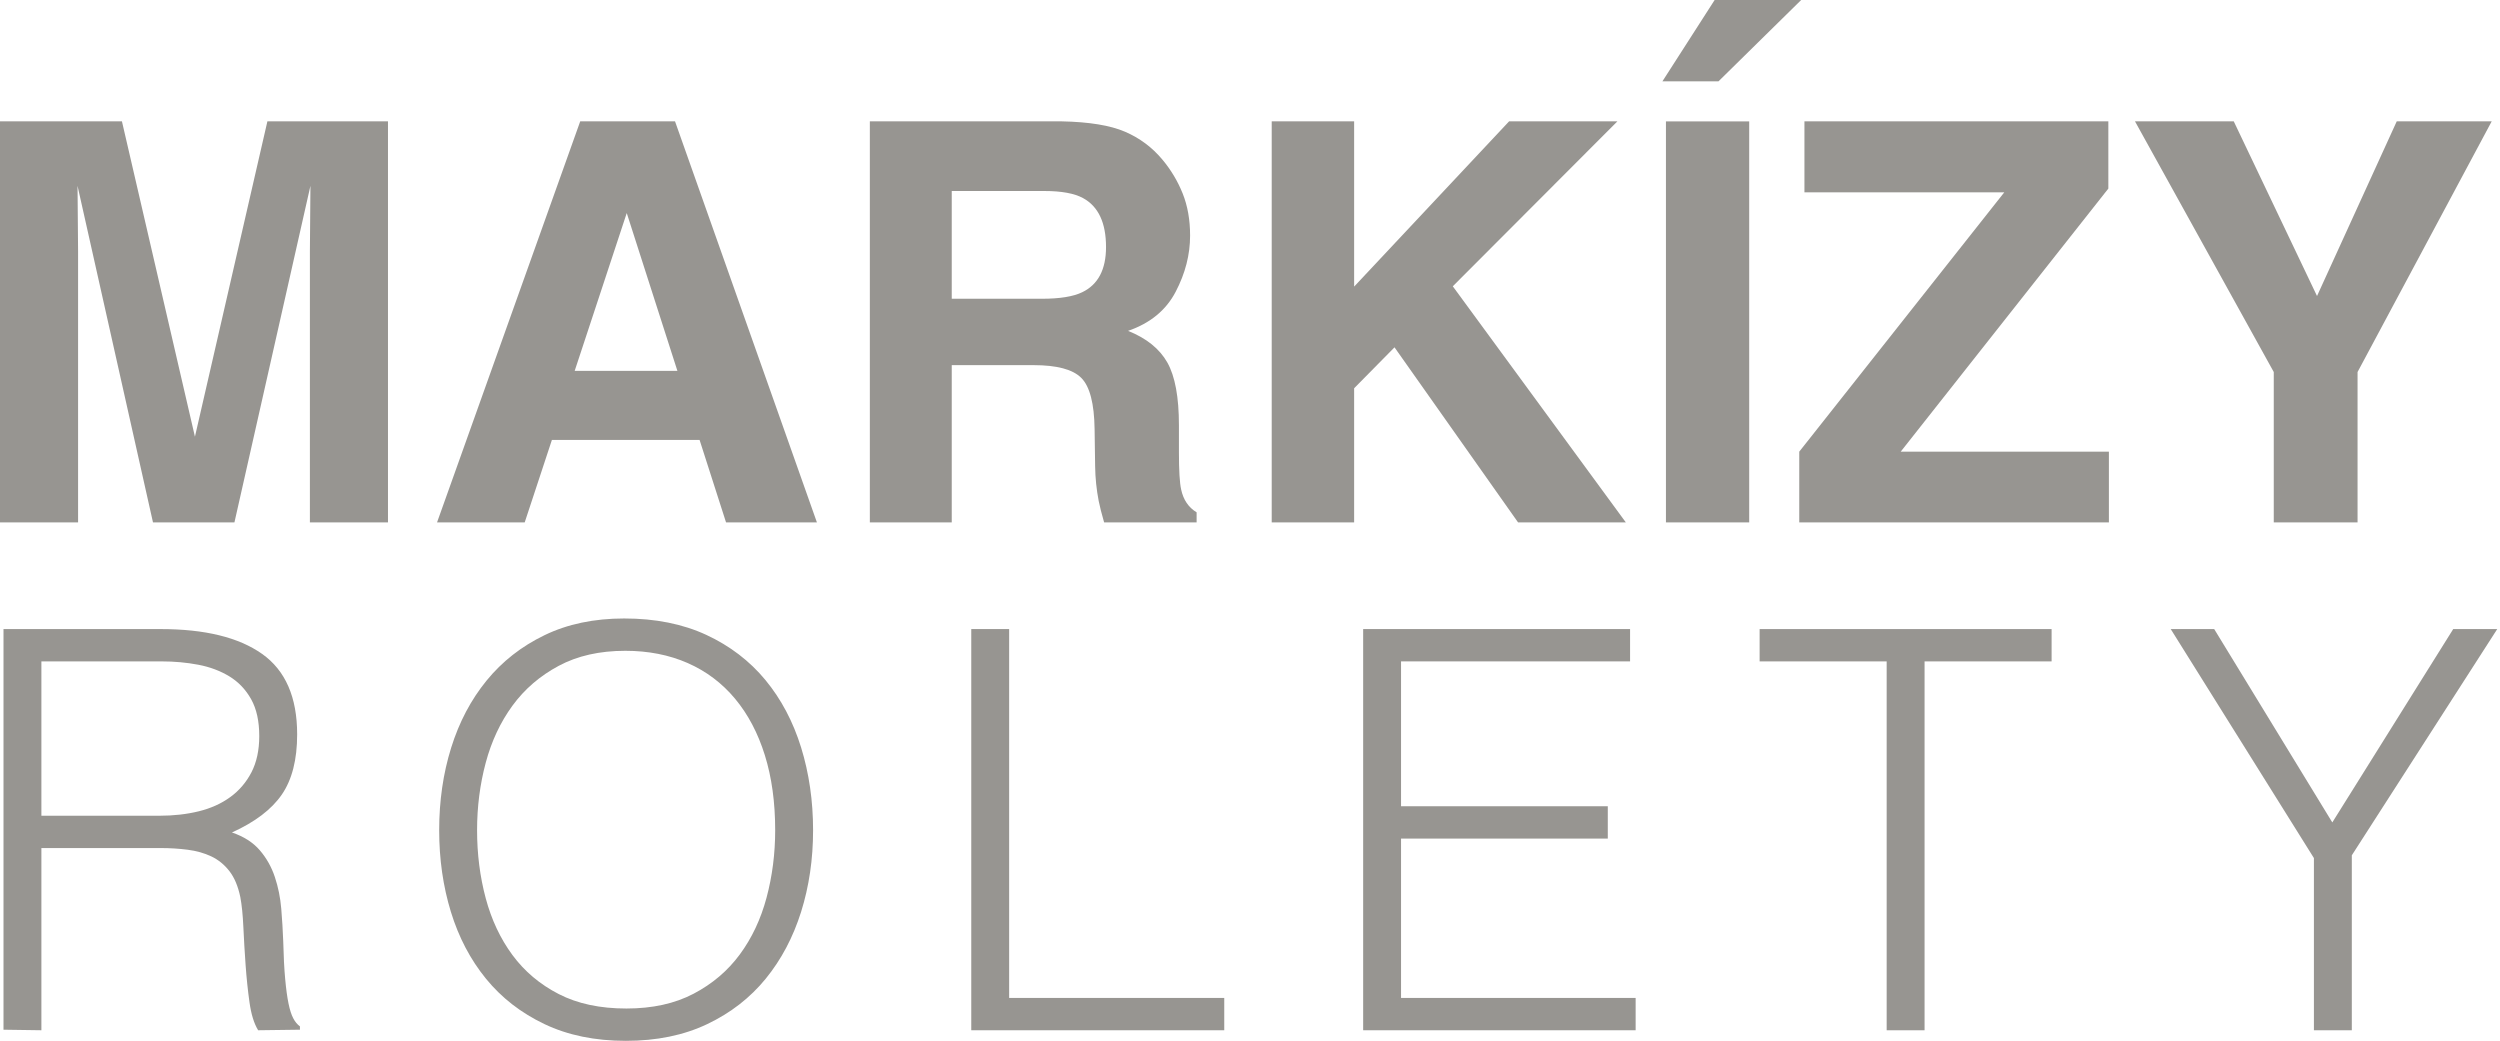
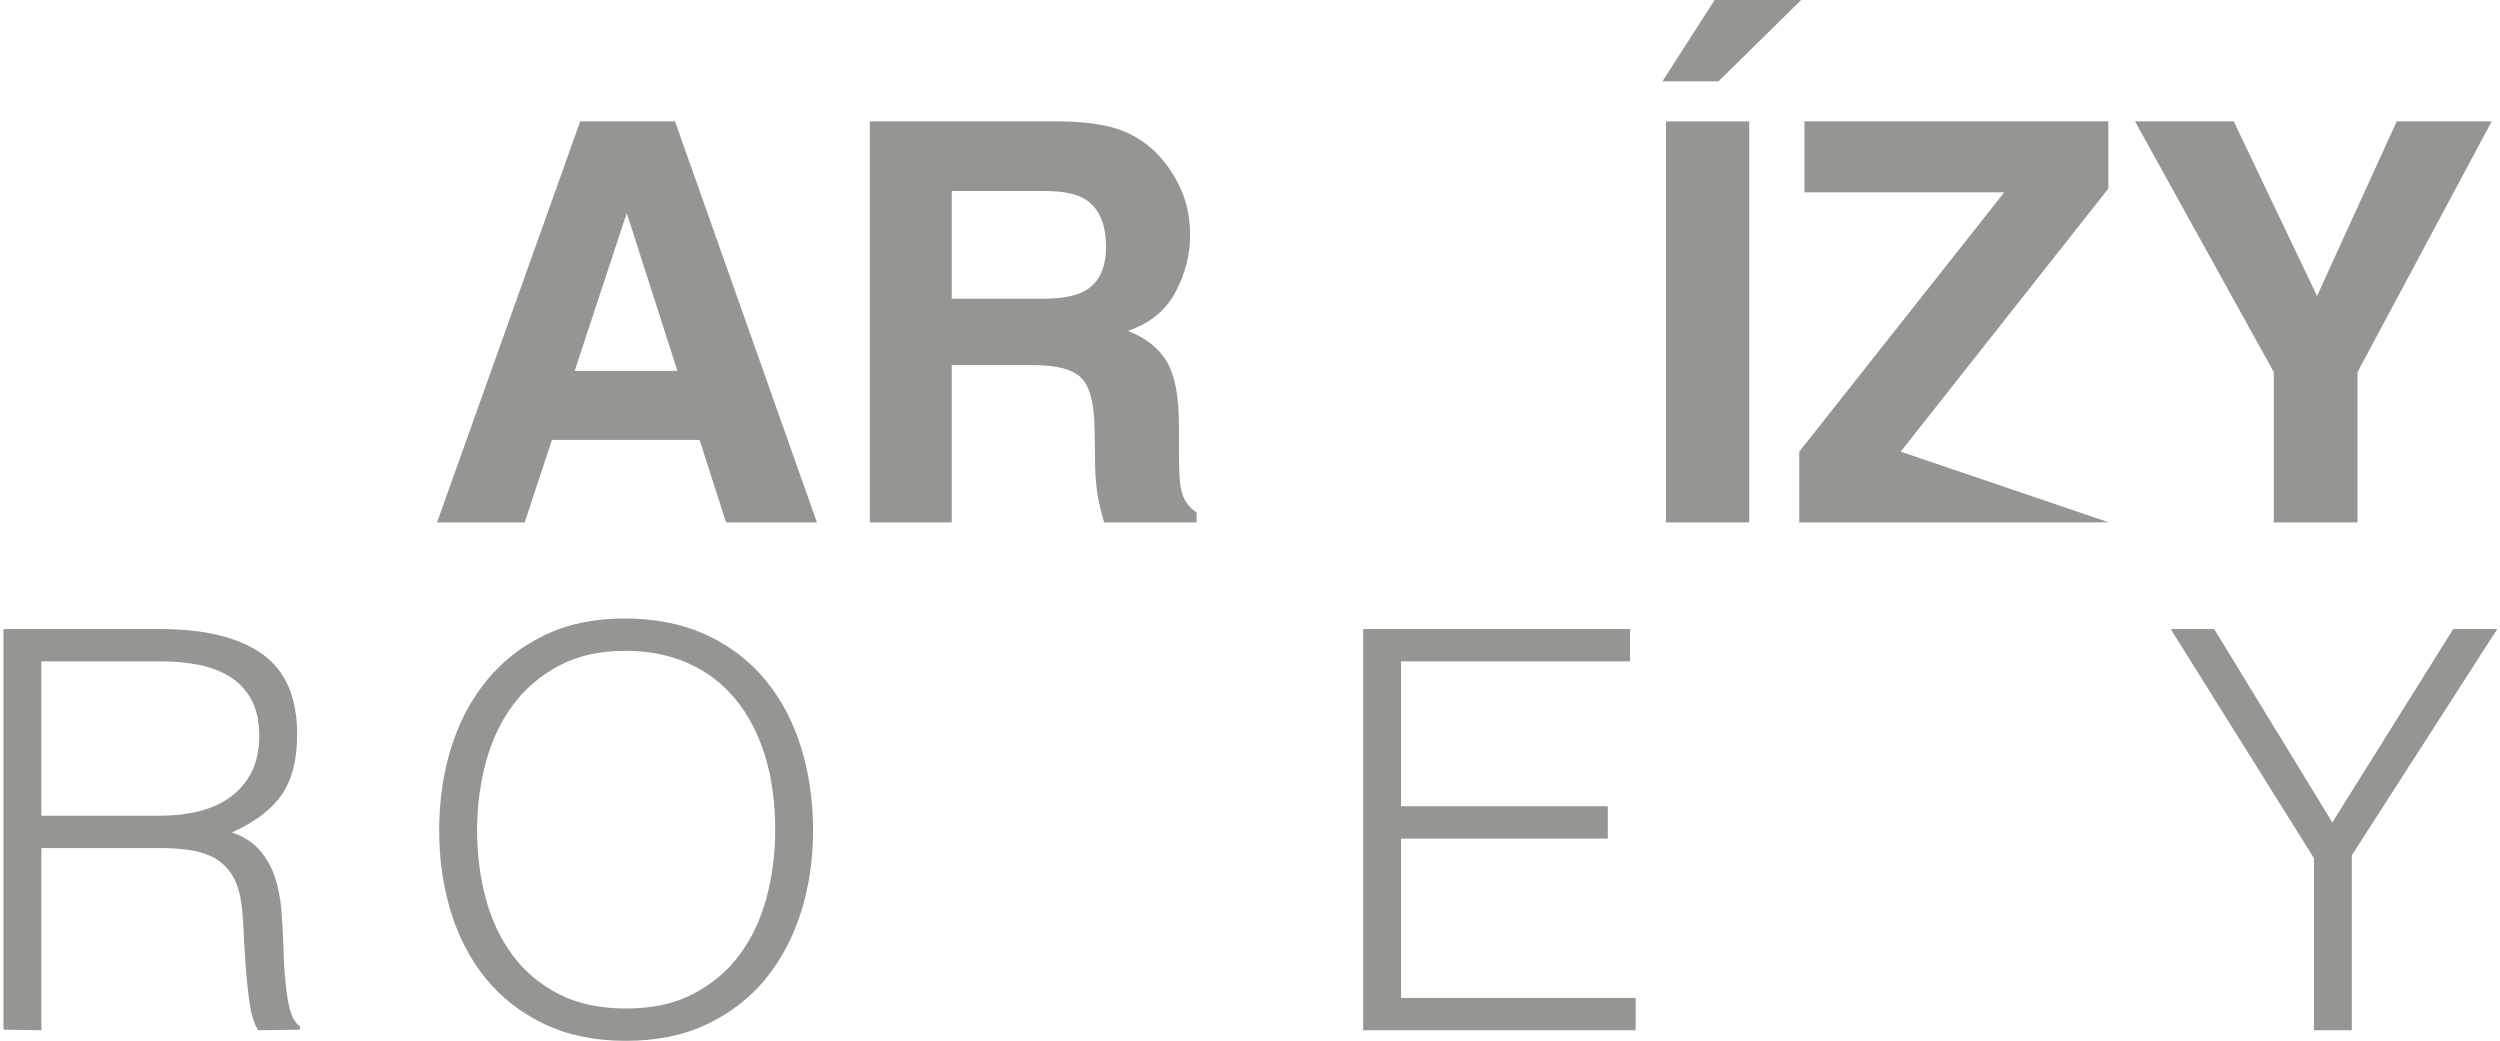
<svg xmlns="http://www.w3.org/2000/svg" xmlns:ns1="http://www.serif.com/" width="100%" height="100%" viewBox="0 0 682 284" version="1.1" xml:space="preserve" style="fill-rule:evenodd;clip-rule:evenodd;stroke-linejoin:round;stroke-miterlimit:2;">
  <g transform="matrix(1,0,0,1,-0.001,0.002)">
    <g id="Layer-1" ns1:id="Layer 1" transform="matrix(4.167,0,0,4.167,0,0)">
      <g transform="matrix(1,0,0,1,17.506,34.199)">
-         <path d="M0,-26.255L7.894,-26.255L7.894,0L2.782,0L2.782,-17.758C2.782,-18.269 2.788,-18.984 2.8,-19.905C2.812,-20.825 2.817,-21.535 2.817,-22.033L-2.158,0L-7.49,0L-12.43,-22.033C-12.43,-21.535 -12.424,-20.825 -12.412,-19.905C-12.4,-18.984 -12.394,-18.269 -12.394,-17.758L-12.394,0L-17.506,0L-17.506,-26.255L-9.523,-26.255L-4.744,-5.61L0,-26.255Z" style="fill:rgb(151,149,145);fill-rule:nonzero;" />
-       </g>
+         </g>
      <g transform="matrix(1,0,0,1,37.623,17.865)">
        <path d="M0,6.413L6.724,6.413L3.408,-3.918L0,6.413ZM0.362,-9.921L6.569,-9.921L15.858,16.334L9.909,16.334L8.177,10.937L-1.492,10.937L-3.272,16.334L-9.011,16.334L0.362,-9.921Z" style="fill:rgb(151,149,145);fill-rule:nonzero;" />
      </g>
      <g transform="matrix(1,0,0,1,62.308,29.639)">
        <path d="M0,-17.135L0,-10.081L5.904,-10.081C7.076,-10.081 7.957,-10.224 8.543,-10.509C9.58,-11.008 10.1,-11.993 10.1,-13.466C10.1,-15.057 9.598,-16.125 8.594,-16.672C8.029,-16.98 7.184,-17.135 6.057,-17.135L0,-17.135ZM11.338,-21.018C12.307,-20.602 13.125,-19.99 13.797,-19.183C14.352,-18.518 14.793,-17.782 15.117,-16.975C15.441,-16.167 15.604,-15.247 15.604,-14.214C15.604,-12.967 15.289,-11.74 14.658,-10.535C14.029,-9.33 12.99,-8.478 11.543,-7.979C12.754,-7.492 13.611,-6.801 14.115,-5.905C14.621,-5.008 14.873,-3.639 14.873,-1.799L14.873,-0.035C14.873,1.164 14.922,1.977 15.018,2.405C15.162,3.082 15.5,3.581 16.031,3.901L16.031,4.56L9.975,4.56C9.809,3.979 9.689,3.51 9.619,3.153C9.477,2.417 9.398,1.663 9.387,0.891L9.352,-1.549C9.328,-3.223 9.039,-4.34 8.482,-4.898C7.928,-5.456 6.885,-5.735 5.357,-5.735L0,-5.735L0,4.56L-5.362,4.56L-5.362,-21.695L7.197,-21.695C8.99,-21.659 10.371,-21.433 11.338,-21.018" style="fill:rgb(151,149,145);fill-rule:nonzero;" />
      </g>
      <g transform="matrix(1,0,0,1,83.255,34.199)">
-         <path d="M0,-26.255L5.396,-26.255L5.396,-15.437L15.541,-26.255L22.63,-26.255L11.855,-15.457L23.183,0L16.128,0L8.039,-11.461L5.396,-8.781L5.396,0L0,0L0,-26.255Z" style="fill:rgb(151,149,145);fill-rule:nonzero;" />
-       </g>
+         </g>
      <g transform="matrix(1,0,0,1,0,-33.941)">
        <path d="M114.515,68.141L109.064,68.141L109.064,41.886L114.515,41.886L114.515,68.141ZM117.917,33.941L112.502,39.267L108.832,39.267L112.252,33.941L117.917,33.941Z" style="fill:rgb(151,149,145);fill-rule:nonzero;" />
      </g>
      <g transform="matrix(1,0,0,1,117.792,12.575)">
-         <path d="M0,16.993L13.42,0.018L0.339,0.018L0.339,-4.631L20.235,-4.631L20.235,-0.231L6.642,16.993L20.271,16.993L20.271,21.624L0,21.624L0,16.993Z" style="fill:rgb(151,149,145);fill-rule:nonzero;" />
+         <path d="M0,16.993L13.42,0.018L0.339,0.018L0.339,-4.631L20.235,-4.631L20.235,-0.231L6.642,16.993L20.271,21.624L0,21.624L0,16.993Z" style="fill:rgb(151,149,145);fill-rule:nonzero;" />
      </g>
      <g transform="matrix(1,0,0,1,156.907,34.199)">
        <path d="M0,-26.255L6.217,-26.255L-2.565,-9.844L-2.565,0L-8.051,0L-8.051,-9.844L-17.136,-26.255L-10.67,-26.255L-5.219,-14.819L0,-26.255Z" style="fill:rgb(151,149,145);fill-rule:nonzero;" />
      </g>
      <g transform="matrix(1,0,0,1,10.443,55.227)">
        <path d="M0,-1.824C0.924,-1.824 1.781,-1.921 2.572,-2.115C3.362,-2.309 4.049,-2.62 4.633,-3.046C5.217,-3.47 5.679,-4.012 6.02,-4.669C6.359,-5.326 6.53,-6.115 6.53,-7.04C6.53,-8.012 6.354,-8.815 6.001,-9.448C5.648,-10.08 5.174,-10.579 4.579,-10.944C3.982,-11.308 3.302,-11.564 2.536,-11.71C1.77,-11.855 0.973,-11.928 0.146,-11.928L-7.733,-11.928L-7.733,-1.824L0,-1.824ZM-7.733,0.292L-7.733,12.22L-10.214,12.184L-10.214,-14.044L0.073,-14.044C2.967,-14.044 5.18,-13.503 6.712,-12.421C8.245,-11.339 9.011,-9.581 9.011,-7.15C9.011,-5.496 8.676,-4.182 8.007,-3.21C7.338,-2.237 6.25,-1.41 4.743,-0.729C5.521,-0.462 6.129,-0.073 6.566,0.438C7.004,0.948 7.333,1.532 7.551,2.189C7.771,2.846 7.91,3.539 7.971,4.269C8.031,4.998 8.074,5.703 8.099,6.384C8.123,7.382 8.166,8.208 8.227,8.864C8.287,9.521 8.36,10.056 8.445,10.469C8.53,10.884 8.633,11.205 8.755,11.436C8.876,11.668 9.022,11.843 9.193,11.966L9.193,12.184L6.457,12.22C6.189,11.783 6.001,11.176 5.892,10.396C5.782,9.619 5.697,8.803 5.636,7.952C5.575,7.102 5.527,6.275 5.49,5.472C5.454,4.67 5.387,4.013 5.29,3.502C5.144,2.797 4.907,2.232 4.579,1.806C4.25,1.381 3.854,1.058 3.393,0.839C2.931,0.62 2.414,0.475 1.842,0.402C1.271,0.328 0.681,0.292 0.073,0.292L-7.733,0.292Z" style="fill:rgb(151,149,145);fill-rule:nonzero;" />
      </g>
      <g transform="matrix(1,0,0,1,41.009,42.605)">
        <path d="M0,23.419C1.702,23.419 3.167,23.097 4.396,22.452C5.624,21.809 6.633,20.952 7.423,19.881C8.213,18.811 8.797,17.571 9.175,16.161C9.551,14.751 9.74,13.279 9.74,11.747C9.74,9.922 9.515,8.287 9.065,6.84C8.615,5.393 7.964,4.159 7.113,3.137C6.262,2.116 5.229,1.337 4.013,0.802C2.796,0.268 1.435,0 -0.073,0C-1.751,0 -3.205,0.328 -4.432,0.985C-5.661,1.642 -6.67,2.511 -7.46,3.593C-8.25,4.675 -8.834,5.922 -9.211,7.333C-9.588,8.743 -9.776,10.214 -9.776,11.747C-9.776,13.303 -9.588,14.787 -9.211,16.197C-8.834,17.607 -8.25,18.848 -7.46,19.918C-6.67,20.988 -5.661,21.839 -4.432,22.471C-3.205,23.104 -1.727,23.419 0,23.419M-12.257,11.747C-12.257,9.826 -11.996,8.025 -11.473,6.347C-10.95,4.669 -10.178,3.204 -9.156,1.952C-8.135,0.699 -6.871,-0.292 -5.362,-1.021C-3.855,-1.751 -2.116,-2.116 -0.146,-2.116C1.897,-2.116 3.69,-1.757 5.235,-1.04C6.779,-0.322 8.068,0.663 9.102,1.915C10.135,3.168 10.913,4.639 11.437,6.329C11.959,8.02 12.221,9.826 12.221,11.747C12.221,13.643 11.959,15.425 11.437,17.09C10.913,18.756 10.141,20.215 9.12,21.468C8.099,22.721 6.822,23.711 5.29,24.44C3.757,25.17 1.982,25.535 -0.037,25.535C-2.055,25.535 -3.83,25.17 -5.362,24.44C-6.895,23.711 -8.171,22.721 -9.193,21.468C-10.214,20.215 -10.98,18.756 -11.491,17.09C-12.001,15.425 -12.257,13.643 -12.257,11.747" style="fill:rgb(151,149,145);fill-rule:nonzero;" />
      </g>
      <g transform="matrix(1,0,0,1,63.586,41.182)">
-         <path d="M0,26.265L0,0L2.48,0L2.48,24.149L16.562,24.149L16.562,26.265L0,26.265Z" style="fill:rgb(151,149,145);fill-rule:nonzero;" />
-       </g>
+         </g>
      <g transform="matrix(1,0,0,1,89.242,41.182)">
        <path d="M0,26.265L0,0L17.474,0L17.474,2.116L2.48,2.116L2.48,11.6L16.015,11.6L16.015,13.717L2.48,13.717L2.48,24.149L17.838,24.149L17.838,26.265L0,26.265Z" style="fill:rgb(151,149,145);fill-rule:nonzero;" />
      </g>
      <g transform="matrix(1,0,0,1,115.197,67.448)">
-         <path d="M0,-26.265L19.115,-26.265L19.115,-24.149L10.798,-24.149L10.798,0L8.317,0L8.317,-24.149L0,-24.149L0,-26.265Z" style="fill:rgb(151,149,145);fill-rule:nonzero;" />
-       </g>
+         </g>
      <g transform="matrix(1,0,0,1,152.689,54.788)">
        <path d="M0,-0.947L7.916,-13.606L10.798,-13.606L1.277,1.205L1.277,12.659L-1.204,12.659L-1.204,1.387L-10.579,-13.606L-7.733,-13.606L0,-0.947Z" style="fill:rgb(151,149,145);fill-rule:nonzero;" />
      </g>
    </g>
  </g>
</svg>